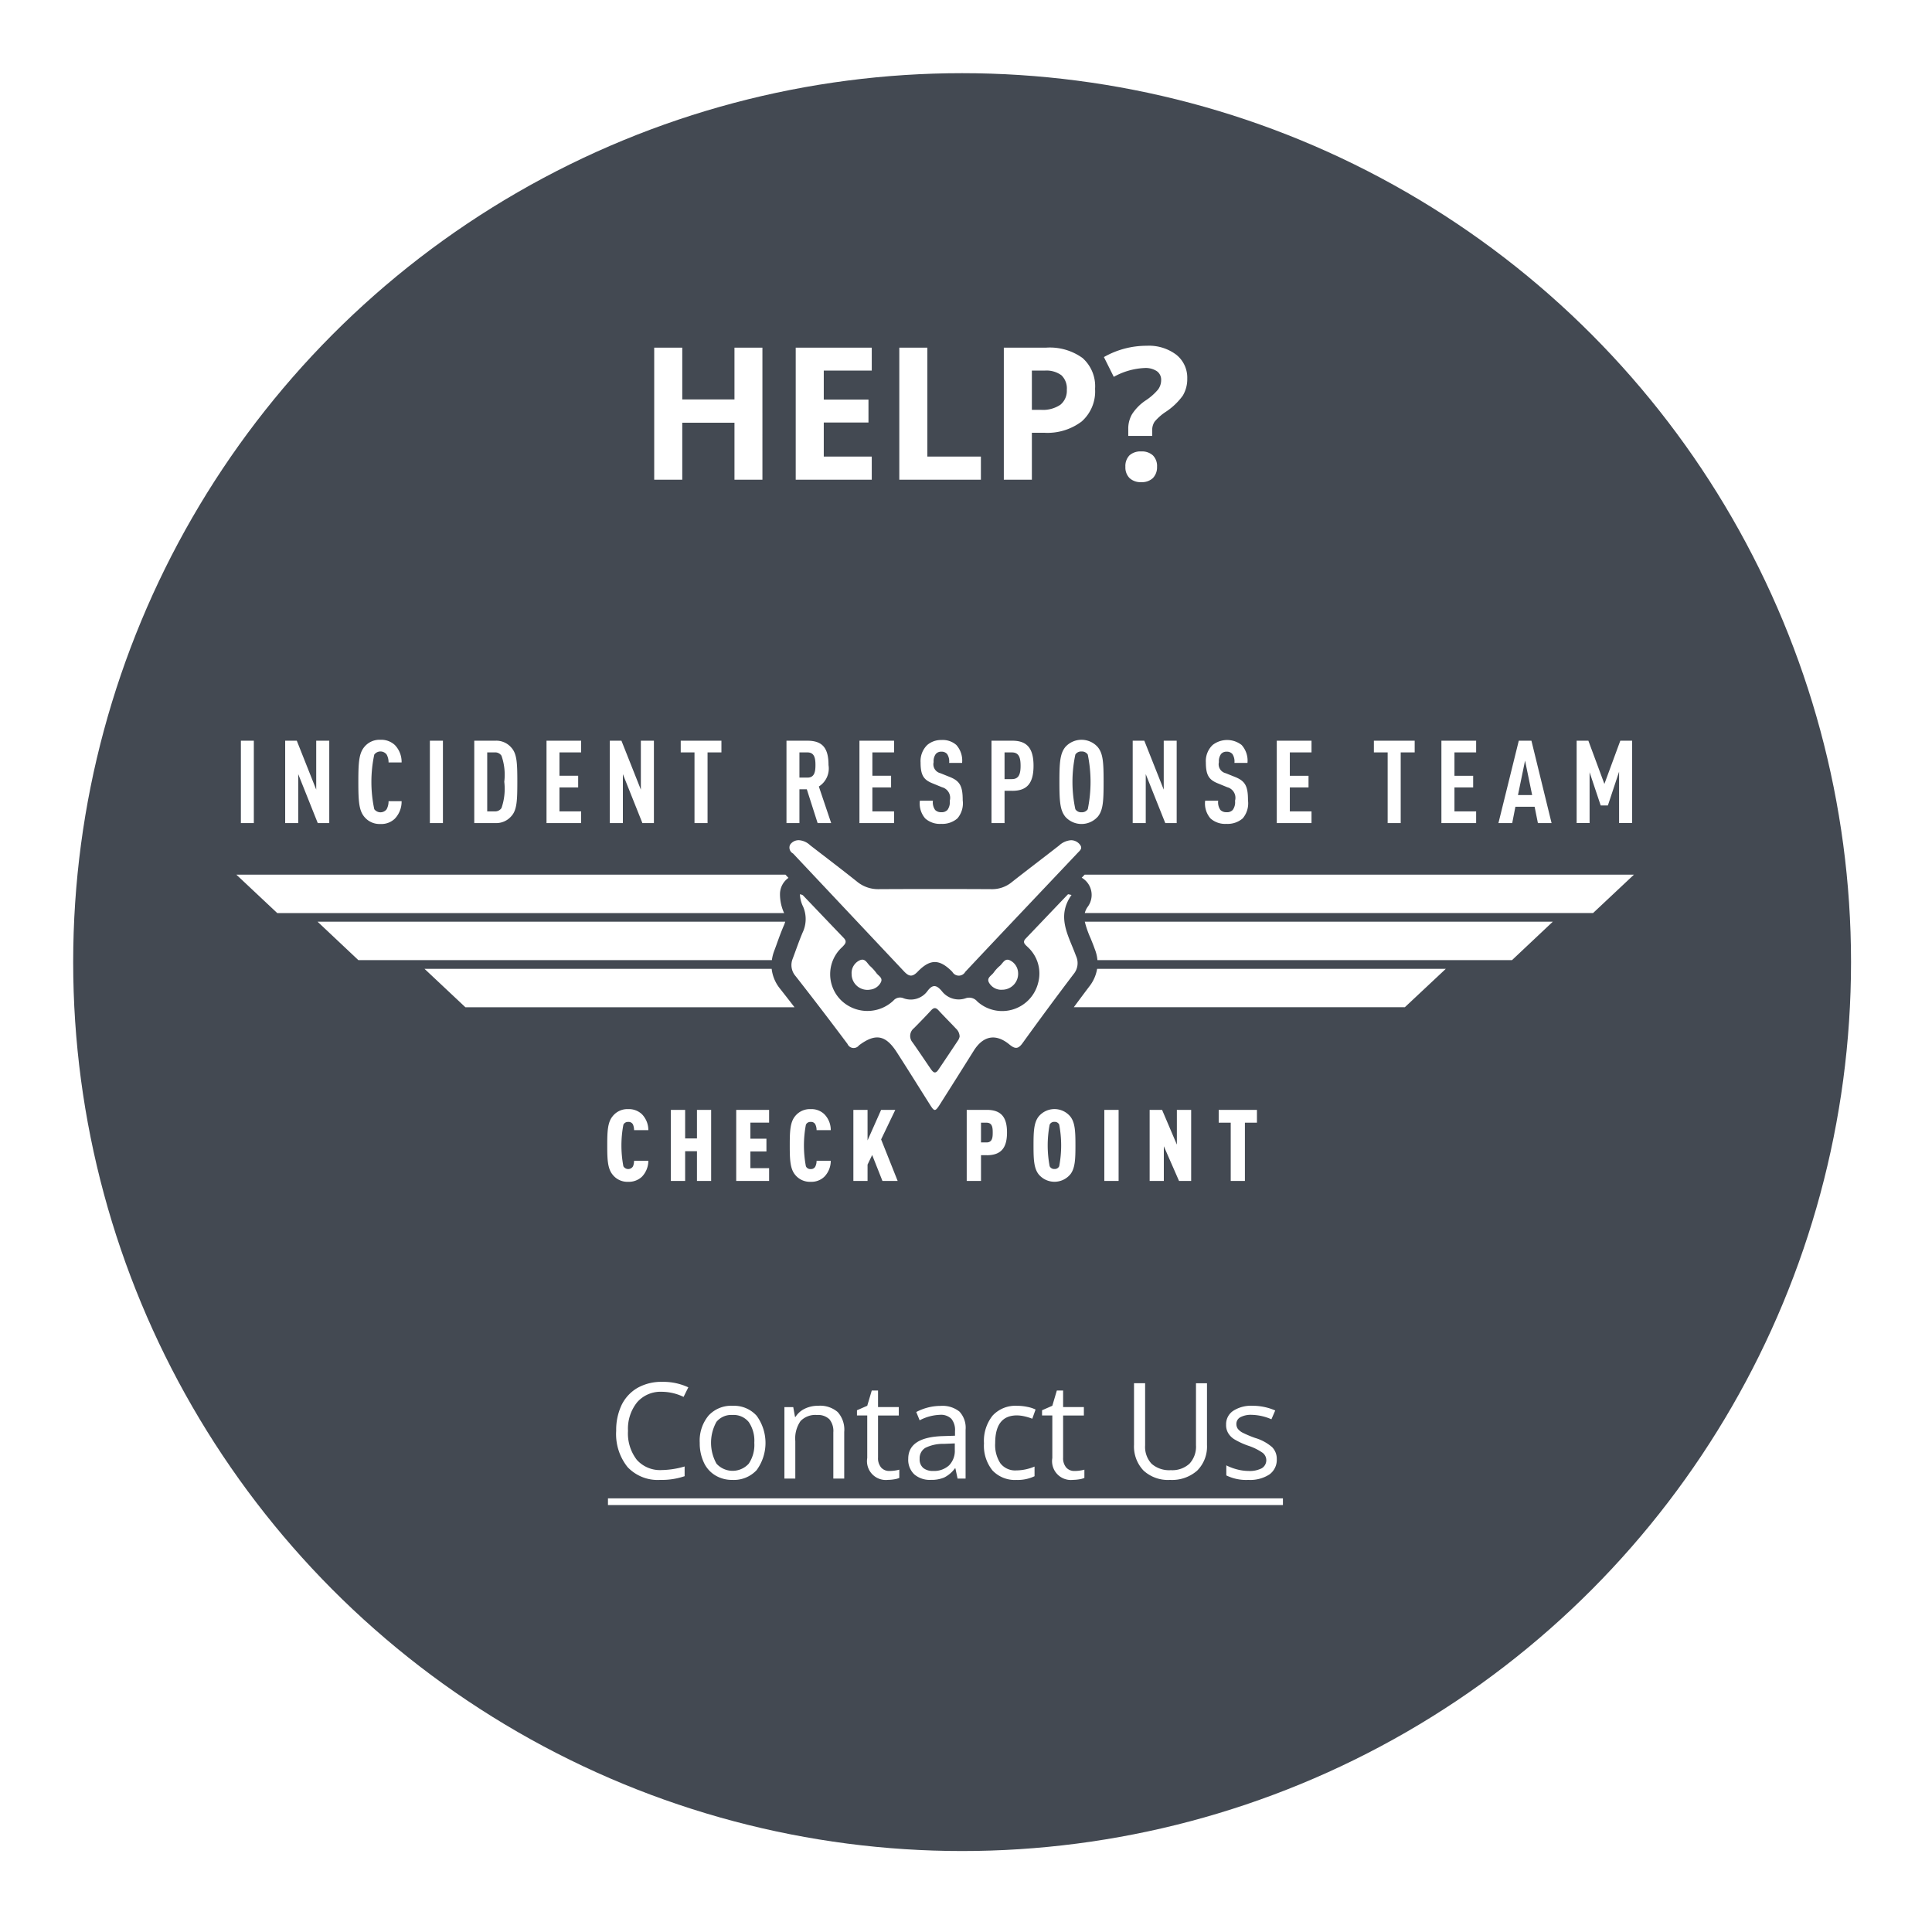
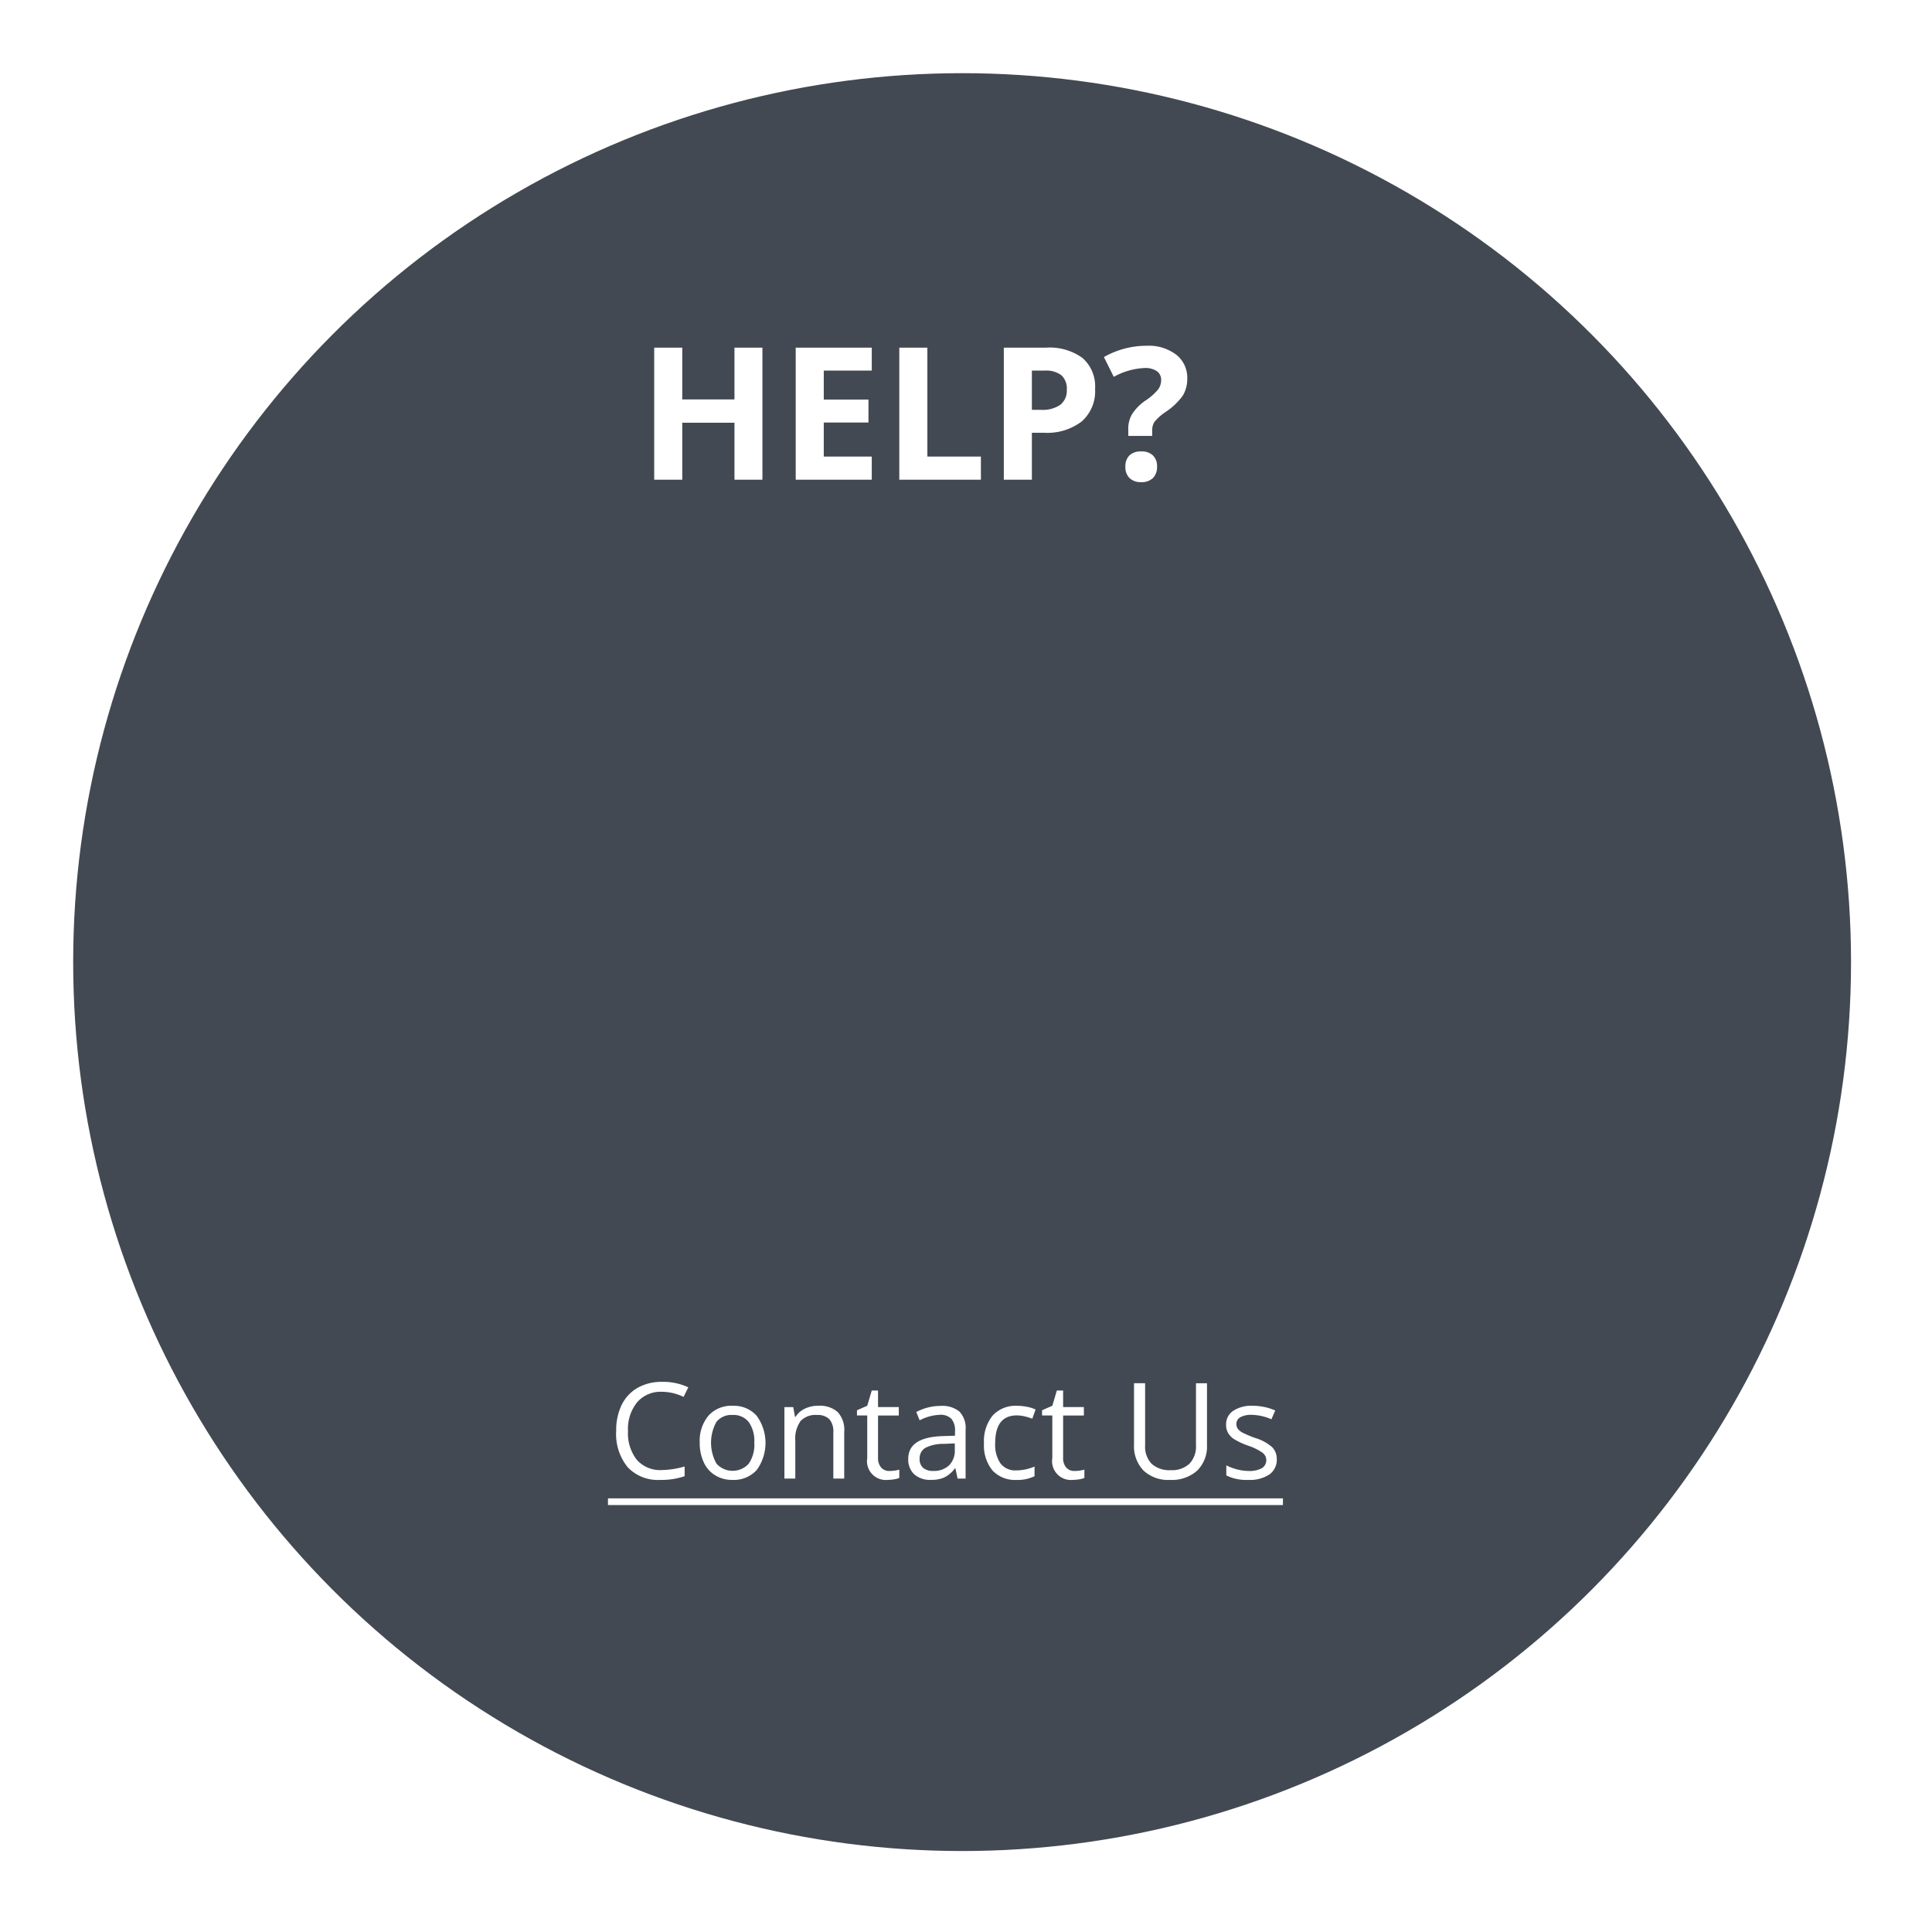
<svg xmlns="http://www.w3.org/2000/svg" id="IRT" width="188" height="188" viewBox="0 0 188 188">
  <defs>
    <style>
      .cls-1 {
        fill: #181f2b;
        opacity: 0.9;
        filter: url(#filter);
      }

      .cls-2 {
        fill: #fff;
        fill-rule: evenodd;
      }
    </style>
    <filter id="filter" x="0" y="0" width="188" height="188" filterUnits="userSpaceOnUse">
      <feOffset result="offset" dx="2.121" dy="2.121" in="SourceAlpha" />
      <feGaussianBlur result="blur" stdDeviation="2.828" />
      <feFlood result="flood" flood-opacity="0.43" />
      <feComposite result="composite" operator="in" in2="blur" />
      <feBlend result="blend" in="SourceGraphic" />
    </filter>
  </defs>
  <circle class="cls-1" cx="91.5" cy="91.5" r="86.5" />
-   <path class="cls-2" d="M1748.47,940.5a1.848,1.848,0,0,1-1.34.5,1.823,1.823,0,0,1-1.52-.7c-0.49-.593-0.52-1.5-0.52-2.836s0.03-2.244.52-2.837a1.823,1.823,0,0,1,1.52-.7,1.844,1.844,0,0,1,1.34.5,2.232,2.232,0,0,1,.62,1.544h-1.39a1.47,1.47,0,0,0-.1-0.535,0.465,0.465,0,0,0-.47-0.262,0.476,0.476,0,0,0-.47.272,10.838,10.838,0,0,0,0,4.041,0.542,0.542,0,0,0,.94,0,1.46,1.46,0,0,0,.1-0.534h1.39A2.26,2.26,0,0,1,1748.47,940.5Zm5.35,0.418v-2.895h-1.15v2.895h-1.39V934h1.39v2.778h1.15V934h1.38v6.916h-1.38Zm3.82,0V934h3.2v1.243h-1.82v1.564h1.56v1.243h-1.56v1.622h1.82v1.244h-3.2Zm8.58-.418a1.808,1.808,0,0,1-1.33.5,1.844,1.844,0,0,1-1.53-.7c-0.48-.593-0.51-1.5-0.51-2.836s0.03-2.244.51-2.837a1.843,1.843,0,0,1,1.53-.7,1.8,1.8,0,0,1,1.33.5,2.189,2.189,0,0,1,.62,1.544h-1.38a1.287,1.287,0,0,0-.11-0.535,0.45,0.45,0,0,0-.46-0.262,0.467,0.467,0,0,0-.47.272,10.838,10.838,0,0,0,0,4.041,0.465,0.465,0,0,0,.47.272,0.457,0.457,0,0,0,.46-0.272,1.278,1.278,0,0,0,.11-0.534h1.38A2.216,2.216,0,0,1,1766.22,940.5Zm5.65,0.418-1-2.526-0.45.933v1.593h-1.38V934h1.38v2.972l1.32-2.972h1.38l-1.38,2.875,1.61,4.041h-1.48Zm10.16-2.507h-0.57v2.506h-1.39V934h1.96c1.51,0,1.96.855,1.96,2.2S1783.54,938.413,1782.03,938.413Zm-0.03-3.166h-0.54v1.923H1782c0.58,0,.6-0.525.6-0.962S1782.58,935.247,1782,935.247Zm8.13,5.051a2,2,0,0,1-3.04,0c-0.49-.593-0.52-1.506-0.52-2.837s0.03-2.243.52-2.836a2,2,0,0,1,3.04,0c0.49,0.593.52,1.5,0.52,2.836S1790.62,939.705,1790.13,940.3Zm-1.06-4.857a0.46,0.46,0,0,0-.46-0.272,0.475,0.475,0,0,0-.47.272,10.833,10.833,0,0,0,0,4.04,0.475,0.475,0,0,0,.47.273,0.461,0.461,0,0,0,.46-0.273A10.833,10.833,0,0,0,1789.07,935.441Zm4.39,5.478V934h1.39v6.916h-1.39Zm7.27,0-1.48-3.38v3.38h-1.38V934h1.21l1.44,3.381V934h1.39v6.916h-1.18Zm6.41-5.672v5.672h-1.38v-5.672h-1.17V934h3.72v1.244h-1.17Zm-17.21-22.231c-1.38,1.442-2.75,2.883-4.13,4.327-0.35.367-.03,0.578,0.2,0.81a3.481,3.481,0,0,1,1.01,3.528,3.607,3.607,0,0,1-5.91,1.775,1.025,1.025,0,0,0-1.15-.308,2.069,2.069,0,0,1-2.3-.7c-0.49-.575-0.87-0.721-1.4-0.009a2.006,2.006,0,0,1-2.37.685,0.848,0.848,0,0,0-.94.242,3.677,3.677,0,0,1-5.13-.064,3.559,3.559,0,0,1,.15-5.147c0.26-.277.51-0.5,0.14-0.884-1.33-1.381-2.65-2.775-3.98-4.159a0.894,0.894,0,0,0-.28-0.091,2.912,2.912,0,0,0,.31,1.205,3.057,3.057,0,0,1-.06,2.545c-0.35.83-.64,1.688-0.96,2.536a1.627,1.627,0,0,0,.29,1.681q2.565,3.274,5.05,6.6a0.651,0.651,0,0,0,1.12.132c1.6-1.194,2.59-1.009,3.67.665s2.14,3.382,3.21,5.074c0.45,0.721.53,0.732,0.98,0.027q1.65-2.6,3.29-5.218c0.92-1.479,2.15-1.733,3.49-.623,0.57,0.47.87,0.429,1.29-.162q2.43-3.37,4.94-6.681a1.66,1.66,0,0,0,.25-1.765l-0.03-.077c-0.69-1.9-1.92-3.738-.41-5.872C1790.16,913.062,1790.05,913.039,1789.93,913.016Zm-10.55,13.851a1.174,1.174,0,0,1-.12.322c-0.65.979-1.3,1.955-1.96,2.926-0.31.453-.53,0.192-0.74-0.11-0.59-.857-1.16-1.721-1.76-2.568a0.965,0.965,0,0,1,.14-1.388c0.56-.567,1.11-1.131,1.65-1.716,0.26-.284.45-0.325,0.73-0.024,0.55,0.6,1.14,1.18,1.7,1.781A1.092,1.092,0,0,1,1779.38,926.867Zm10.86-19.106a1.909,1.909,0,0,0-1.18.516c-1.53,1.195-3.09,2.371-4.62,3.578a3.005,3.005,0,0,1-1.97.67q-5.49-.03-10.97,0a3.217,3.217,0,0,1-2.12-.746c-1.5-1.194-3.03-2.358-4.55-3.53a1.751,1.751,0,0,0-1.03-.484,1,1,0,0,0-.92.439,0.648,0.648,0,0,0,.29.849q5.385,5.72,10.77,11.443c0.5,0.54.83,0.611,1.37,0.046,1.21-1.246,2.12-1.231,3.36.028a0.721,0.721,0,0,0,1.26,0c3.64-3.879,7.31-7.737,10.96-11.6,0.19-.2.44-0.388,0.25-0.7A1.09,1.09,0,0,0,1790.24,907.761Zm-21.37,13.025a1.537,1.537,0,0,0,1.82,1.512,1.32,1.32,0,0,0,1.03-.72c0.21-.429-0.24-0.613-0.43-0.879a4.469,4.469,0,0,0-.6-0.67c-0.31-.262-0.49-0.839-1.04-0.577A1.363,1.363,0,0,0,1768.87,920.786Zm14.65,1.525a1.552,1.552,0,0,0,1.55-1.654,1.406,1.406,0,0,0-.84-1.226c-0.46-.188-0.65.3-0.92,0.544a3.48,3.48,0,0,0-.61.657c-0.21.312-.75,0.52-0.44,1.027A1.373,1.373,0,0,0,1783.52,922.311Zm-74.08-16.218v-8.014h1.26v8.014h-1.26Zm7.48,0-1.9-4.761v4.761h-1.27v-8.014h1.13l1.89,4.761v-4.761h1.27v8.014h-1.12Zm7.49-.417a1.879,1.879,0,0,1-1.39.507,1.911,1.911,0,0,1-1.56-.687c-0.53-.63-0.59-1.508-0.59-3.41s0.06-2.78.59-3.41a1.911,1.911,0,0,1,1.56-.687,1.938,1.938,0,0,1,1.41.518,2.37,2.37,0,0,1,.65,1.688h-1.27a1.534,1.534,0,0,0-.19-0.776,0.752,0.752,0,0,0-1.2.011,12.737,12.737,0,0,0,0,5.312,0.753,0.753,0,0,0,1.2.012,1.614,1.614,0,0,0,.19-0.788h1.27A2.415,2.415,0,0,1,1724.41,905.676Zm3.42,0.417v-8.014h1.27v8.014h-1.27Zm7.92-.664a1.925,1.925,0,0,1-1.56.664h-2.04v-8.014h2.04a1.925,1.925,0,0,1,1.56.664c0.55,0.6.59,1.486,0.59,3.332S1736.3,904.832,1735.75,905.429Zm-0.95-5.886a0.725,0.725,0,0,0-.64-0.327h-0.75v5.74h0.75a0.726,0.726,0,0,0,.64-0.326,5.74,5.74,0,0,0,.27-2.555A5.612,5.612,0,0,0,1734.8,899.543Zm4.38,6.55v-8.014h3.37v1.137h-2.11v2.274h1.82v1.136h-1.82v2.33h2.11v1.137h-3.37Zm9.33,0-1.9-4.761v4.761h-1.27v-8.014h1.13l1.89,4.761v-4.761h1.27v8.014h-1.12Zm6.34-6.877v6.877h-1.27v-6.877h-1.34v-1.137h3.96v1.137h-1.35Zm10.71,6.877-1.05-3.286h-0.72v3.286h-1.26v-8.014h2.03c1.47,0,2.06.709,2.06,2.364a2.071,2.071,0,0,1-.94,2.093l1.2,3.557h-1.32Zm-0.99-6.877h-0.78v2.454h0.78c0.68,0,.78-0.563.78-1.227S1765.25,899.216,1764.57,899.216Zm5.06,6.877v-8.014H1773v1.137h-2.11v2.274h1.82v1.136h-1.82v2.33H1773v1.137h-3.37Zm9.53-.45a2.23,2.23,0,0,1-1.57.528,2.14,2.14,0,0,1-1.56-.528,2.227,2.227,0,0,1-.52-1.722h1.27a1.274,1.274,0,0,0,.22.9,0.788,0.788,0,0,0,.59.214,0.746,0.746,0,0,0,.61-0.225,1.276,1.276,0,0,0,.22-0.889,1.067,1.067,0,0,0-.76-1.317l-0.96-.394c-0.82-.338-1.12-0.777-1.12-2.015a2.183,2.183,0,0,1,.65-1.7,2.063,2.063,0,0,1,1.38-.484,2,2,0,0,1,1.45.484,2.273,2.273,0,0,1,.56,1.744h-1.26a1.321,1.321,0,0,0-.19-0.855,0.69,0.69,0,0,0-.57-0.236,0.667,0.667,0,0,0-.54.225,1.178,1.178,0,0,0-.21.788,0.892,0.892,0,0,0,.66,1.08l0.95,0.382c0.96,0.395,1.22.9,1.22,2.251A2.269,2.269,0,0,1,1779.16,905.643Zm5.35-2.69h-0.76v3.14h-1.27v-8.014h2.03c1.45,0,2.06.766,2.06,2.442S1785.96,902.953,1784.51,902.953Zm-0.05-3.737h-0.71v2.6h0.71c0.68,0,.85-0.484.85-1.3S1785.14,899.216,1784.46,899.216Zm8.34,6.28a2.115,2.115,0,0,1-3.12,0c-0.53-.641-0.59-1.508-0.59-3.41s0.06-2.768.59-3.41a2.115,2.115,0,0,1,3.12,0c0.54,0.63.59,1.508,0.59,3.41S1793.34,904.866,1792.8,905.5Zm-0.95-6.066a0.671,0.671,0,0,0-.61-0.3,0.653,0.653,0,0,0-.6.3,12.737,12.737,0,0,0,0,5.312,0.653,0.653,0,0,0,.6.3,0.671,0.671,0,0,0,.61-0.3A13.2,13.2,0,0,0,1791.85,899.43Zm7.54,6.663-1.9-4.761v4.761h-1.27v-8.014h1.13l1.89,4.761v-4.761h1.26v8.014h-1.11Zm7.53-.45a2.23,2.23,0,0,1-1.57.528,2.14,2.14,0,0,1-1.56-.528,2.227,2.227,0,0,1-.52-1.722h1.27a1.274,1.274,0,0,0,.22.9,0.788,0.788,0,0,0,.59.214,0.733,0.733,0,0,0,.61-0.225,1.276,1.276,0,0,0,.22-0.889,1.067,1.067,0,0,0-.76-1.317l-0.96-.394c-0.81-.338-1.12-0.777-1.12-2.015a2.155,2.155,0,0,1,.66-1.7,2.295,2.295,0,0,1,2.82,0,2.276,2.276,0,0,1,.57,1.744h-1.27a1.321,1.321,0,0,0-.19-0.855,0.69,0.69,0,0,0-.57-0.236,0.667,0.667,0,0,0-.54.225,1.178,1.178,0,0,0-.21.788,0.892,0.892,0,0,0,.66,1.08l0.95,0.382c0.96,0.395,1.22.9,1.22,2.251A2.269,2.269,0,0,1,1806.92,905.643Zm3.32,0.45v-8.014h3.38v1.137h-2.11v2.274h1.82v1.136h-1.82v2.33h2.11v1.137h-3.38Zm12.06-6.877v6.877h-1.27v-6.877h-1.34v-1.137h3.97v1.137h-1.36Zm3.96,6.877v-8.014h3.38v1.137h-2.11v2.274h1.82v1.136h-1.82v2.33h2.11v1.137h-3.38Zm9.39,0-0.32-1.587h-1.87l-0.31,1.587h-1.34l1.98-8.014h1.23l1.96,8.014h-1.33Zm-1.25-6.078-0.69,3.354h1.38Zm9.15,6.078v-5l-1.09,3.286h-0.7l-1.08-3.23v4.941h-1.26v-8.014h1.14l1.56,4.21,1.55-4.21h1.15v8.014h-1.27Zm-20.85,17.922,3.99-3.739h-33.93a3.766,3.766,0,0,1-.74,1.69c-0.54.711-1.04,1.386-1.53,2.049h32.21Zm-59.39,0c-0.46-.6-0.93-1.2-1.43-1.836a3.726,3.726,0,0,1-.79-1.9h-33.78l3.98,3.739h32.02Zm29.2-5.721a0.147,0.147,0,0,1,.01.033,3.765,3.765,0,0,1,.27,1.105h40.34l3.97-3.739h-45.54a9.464,9.464,0,0,0,.56,1.6C1792.25,917.617,1792.39,917.948,1792.51,918.294Zm-31.4,1.138a3.881,3.881,0,0,1,.19-0.8l0.24-.65c0.23-.645.47-1.312,0.76-1.978a3.181,3.181,0,0,0,.11-0.315H1716.9l3.97,3.739h40.24Zm30.98-7.061a1.94,1.94,0,0,1-.22,1.835,1.8,1.8,0,0,0-.31.643h49.46l3.98-3.738h-53.45l-0.29.3A1.932,1.932,0,0,1,1792.09,912.371Zm-29.79,2.478a4.391,4.391,0,0,1-.4-1.893,1.936,1.936,0,0,1,.82-1.525s0.01,0,.01,0l-0.3-.317H1709l3.98,3.738h49.32Z" transform="translate(-1686 -826)" />
  <path id="HELP_" data-name="HELP?" class="cls-2" d="M1760.19,859.83h-2.72v5.036h-5.08V859.83h-2.73v12.85h2.73v-5.546h5.08v5.546h2.72V859.83Zm10.64,10.6h-4.67v-3.314h4.35v-2.232h-4.35v-2.821h4.67V859.83h-7.4v12.85h7.4v-2.25Zm10.62,2.25v-2.25h-5.21v-10.6h-2.73v12.85h7.94Zm4.96-10.617h1.24a2.461,2.461,0,0,1,1.64.457,1.775,1.775,0,0,1,.52,1.415,1.753,1.753,0,0,1-.62,1.446,3.019,3.019,0,0,1-1.89.5h-0.89v-3.814Zm4.93-1.226a5.438,5.438,0,0,0-3.55-1.007h-4.11v12.85h2.73v-4.57h1.17a5.526,5.526,0,0,0,3.68-1.1,3.911,3.911,0,0,0,1.3-3.173A3.675,3.675,0,0,0,1791.34,860.837Zm6.78,7.58V867.89a1.471,1.471,0,0,1,.23-0.853,5.02,5.02,0,0,1,1.07-.949,6.378,6.378,0,0,0,1.67-1.582,3.112,3.112,0,0,0,.44-1.67,2.847,2.847,0,0,0-1.07-2.32,4.418,4.418,0,0,0-2.88-.87,8.383,8.383,0,0,0-4.16,1.1l0.96,1.925a6.759,6.759,0,0,1,3.01-.861,1.993,1.993,0,0,1,1.17.3,1.008,1.008,0,0,1,.43.87,1.535,1.535,0,0,1-.3.923,5.546,5.546,0,0,1-1.22,1.072,4.655,4.655,0,0,0-1.31,1.327,2.793,2.793,0,0,0-.37,1.468v0.65h2.33Zm-2.2,4.109a1.573,1.573,0,0,0,1.14.391,1.542,1.542,0,0,0,1.13-.4,1.5,1.5,0,0,0,.4-1.094,1.457,1.457,0,0,0-.4-1.107,1.559,1.559,0,0,0-1.13-.387,1.6,1.6,0,0,0-1.15.378,1.489,1.489,0,0,0-.4,1.116A1.464,1.464,0,0,0,1795.92,872.526Z" transform="translate(-1686 -826)" />
  <path id="Contact_Us" data-name="Contact Us" class="cls-2" d="M1752.52,961.926l0.46-.926a5.753,5.753,0,0,0-2.55-.534,4.713,4.713,0,0,0-2.39.584,3.9,3.9,0,0,0-1.55,1.663,5.687,5.687,0,0,0-.53,2.514,5.137,5.137,0,0,0,1.11,3.536,4.033,4.033,0,0,0,3.17,1.244,6.865,6.865,0,0,0,2.38-.362V968.7a8.32,8.32,0,0,1-2.22.349,3.032,3.032,0,0,1-2.43-.993,4.188,4.188,0,0,1-.86-2.815,4.112,4.112,0,0,1,.89-2.79,3.023,3.023,0,0,1,2.41-1.019,4.9,4.9,0,0,1,2.11.5h0Zm7.11,1.841a2.958,2.958,0,0,0-2.32-.971,2.99,2.99,0,0,0-2.36.949,3.821,3.821,0,0,0-.86,2.65,4.415,4.415,0,0,0,.4,1.917,2.836,2.836,0,0,0,1.12,1.257,3.111,3.111,0,0,0,1.65.438,3.017,3.017,0,0,0,2.37-.955A4.49,4.49,0,0,0,1759.63,963.767Zm-3.92.6a1.862,1.862,0,0,1,1.56-.679,1.9,1.9,0,0,1,1.59.689,3.216,3.216,0,0,1,.54,2.015,3.267,3.267,0,0,1-.54,2.034,2.116,2.116,0,0,1-3.14,0A4.18,4.18,0,0,1,1755.71,964.37Zm12.44,5.51v-4.539a2.554,2.554,0,0,0-.64-1.939,2.63,2.63,0,0,0-1.89-.606,2.944,2.944,0,0,0-1.3.282,2.183,2.183,0,0,0-.91.8h-0.05l-0.17-.952h-0.86v6.957h1.06v-3.65a2.972,2.972,0,0,1,.51-1.949,1.987,1.987,0,0,1,1.6-.59,1.576,1.576,0,0,1,1.21.419,1.8,1.8,0,0,1,.38,1.269v4.5h1.06Zm3.59-1.079a1.4,1.4,0,0,1-.3-0.965v-4.094h2.02v-0.819h-2.02v-1.612h-0.61l-0.44,1.485-1,.438v0.508h1v4.138a1.833,1.833,0,0,0,2.02,2.127,3.744,3.744,0,0,0,.6-0.054,1.859,1.859,0,0,0,.5-0.137V969.01a3.669,3.669,0,0,1-.95.127A1.039,1.039,0,0,1,1771.74,968.8Zm8.22,1.079v-4.748a2.3,2.3,0,0,0-.6-1.771,2.639,2.639,0,0,0-1.84-.552,4.941,4.941,0,0,0-1.23.158,5.1,5.1,0,0,0-1.13.438l0.33,0.806a4.558,4.558,0,0,1,1.96-.533,1.442,1.442,0,0,1,1.13.391,1.737,1.737,0,0,1,.35,1.209v0.432l-1.18.038c-2.24.067-3.37,0.8-3.37,2.209a1.952,1.952,0,0,0,.59,1.517,2.318,2.318,0,0,0,1.62.533,3.117,3.117,0,0,0,1.29-.232,2.906,2.906,0,0,0,1.04-.885h0.05l0.21,0.99h0.78Zm-4.13-1.041a1.085,1.085,0,0,1-.34-0.87,1.175,1.175,0,0,1,.55-1.076,3.859,3.859,0,0,1,1.81-.39l1.06-.044v0.628a2.014,2.014,0,0,1-.56,1.511,2.155,2.155,0,0,1-1.55.539A1.448,1.448,0,0,1,1775.83,968.839Zm10.84,0.806v-0.933a4.664,4.664,0,0,1-1.78.374,1.816,1.816,0,0,1-1.54-.685,3.255,3.255,0,0,1-.51-1.968c0-1.8.7-2.7,2.12-2.7a3.474,3.474,0,0,1,.73.092,4.982,4.982,0,0,1,.76.232l0.32-.895a3.265,3.265,0,0,0-.78-0.254,4.817,4.817,0,0,0-1.01-.108,3.022,3.022,0,0,0-2.39.952,3.947,3.947,0,0,0-.84,2.7,3.833,3.833,0,0,0,.82,2.631,2.992,2.992,0,0,0,2.34.93,3.787,3.787,0,0,0,1.76-.362h0Zm3.08-.844a1.4,1.4,0,0,1-.3-0.965v-4.094h2.02v-0.819h-2.02v-1.612h-0.61l-0.44,1.485-1,.438v0.508h1v4.138a1.833,1.833,0,0,0,2.02,2.127,3.951,3.951,0,0,0,.6-0.054,1.859,1.859,0,0,0,.5-0.137V969.01a3.334,3.334,0,0,1-.41.086,3.507,3.507,0,0,1-.54.041A1.039,1.039,0,0,1,1789.75,968.8Zm12.63-8.2v6.043a2.421,2.421,0,0,1-.64,1.793,2.471,2.471,0,0,1-1.81.625,2.582,2.582,0,0,1-1.87-.622,2.4,2.4,0,0,1-.63-1.784V960.6h-1.08v5.979a3.4,3.4,0,0,0,.92,2.514,3.5,3.5,0,0,0,2.59.914,3.688,3.688,0,0,0,2.64-.908,3.3,3.3,0,0,0,.95-2.494v-6h-1.07Zm7.42,6.233a4.415,4.415,0,0,0-1.67-.908,10.952,10.952,0,0,1-1.22-.514,1.475,1.475,0,0,1-.46-0.374,0.823,0.823,0,0,1-.14-0.476,0.734,0.734,0,0,1,.38-0.648,2.2,2.2,0,0,1,1.13-.235,5.043,5.043,0,0,1,1.9.432l0.37-.857a5.5,5.5,0,0,0-2.19-.457,3.215,3.215,0,0,0-1.9.492,1.561,1.561,0,0,0-.69,1.342,1.532,1.532,0,0,0,.2.819,1.789,1.789,0,0,0,.61.613,7.254,7.254,0,0,0,1.38.631,5.428,5.428,0,0,1,1.37.683,0.911,0.911,0,0,1-.09,1.5,2.531,2.531,0,0,1-1.27.263,4.494,4.494,0,0,1-1.11-.146,5.08,5.08,0,0,1-1.07-.4v0.978a4.372,4.372,0,0,0,2.15.438,3.431,3.431,0,0,0,2.04-.527,1.746,1.746,0,0,0,.72-1.5A1.605,1.605,0,0,0,1809.8,966.833Zm-64.64,5.621v-0.648h65.68v0.648h-65.68Z" transform="translate(-1686 -826)" />
</svg>